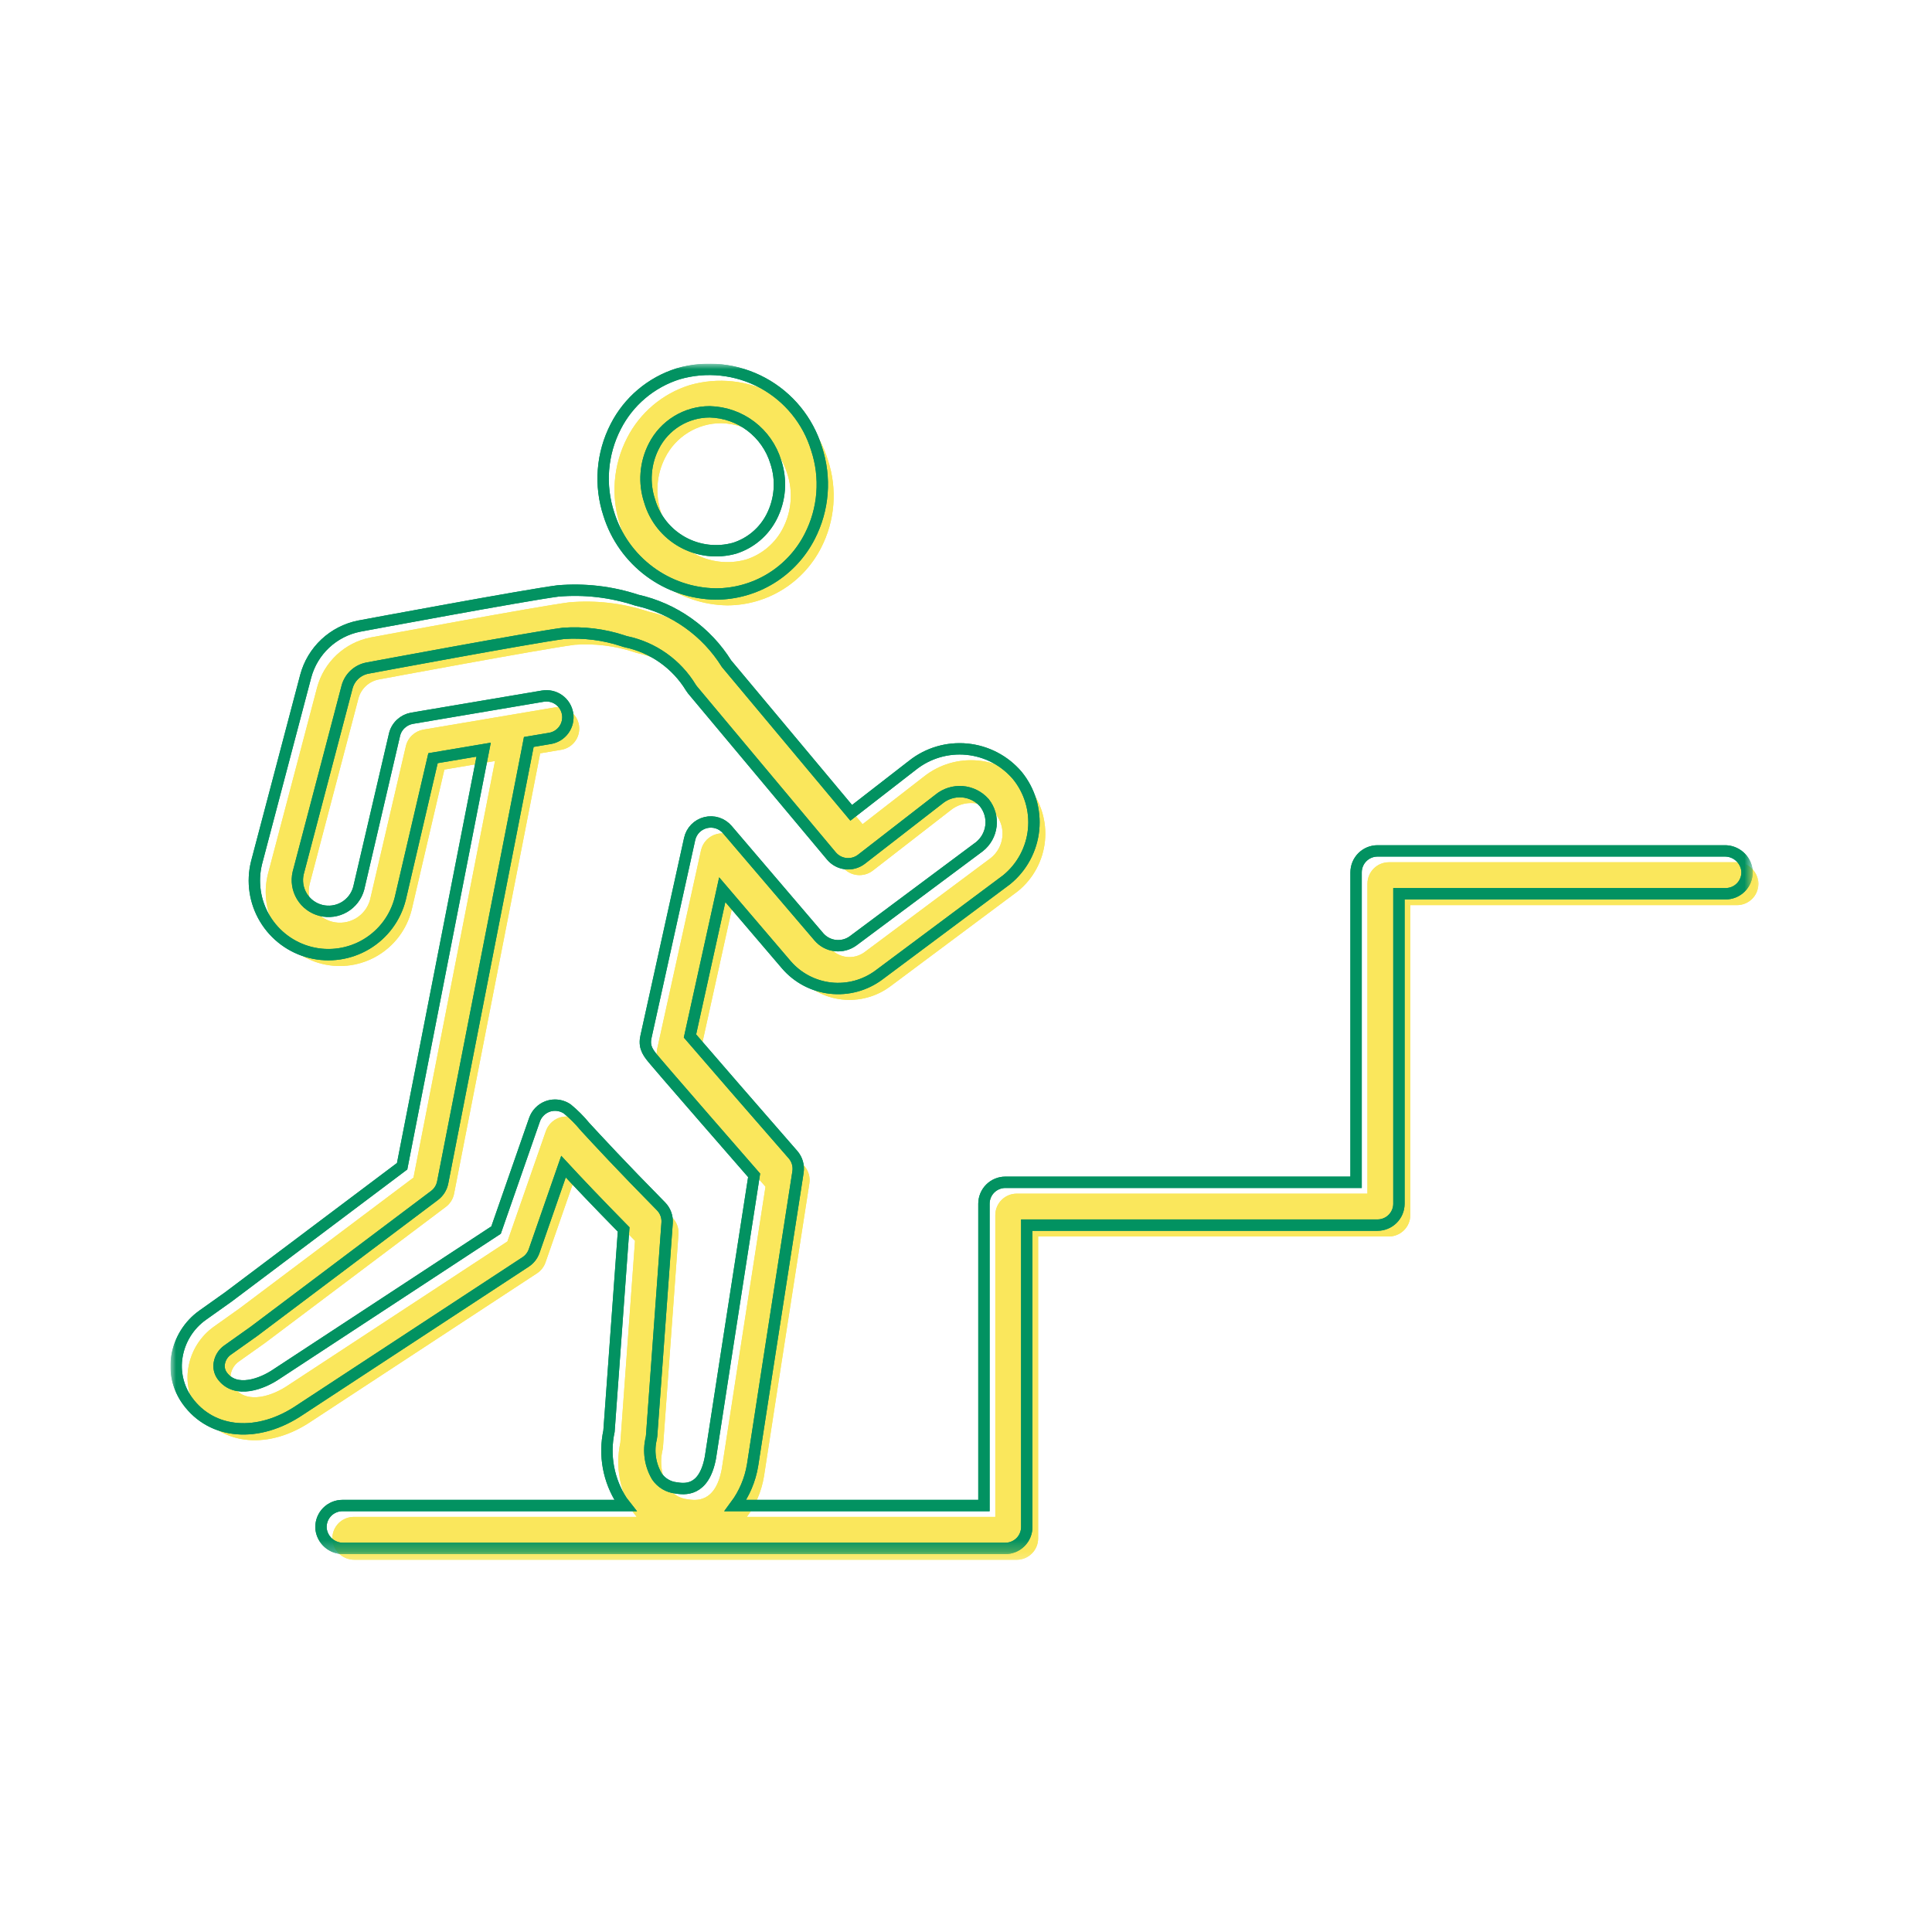
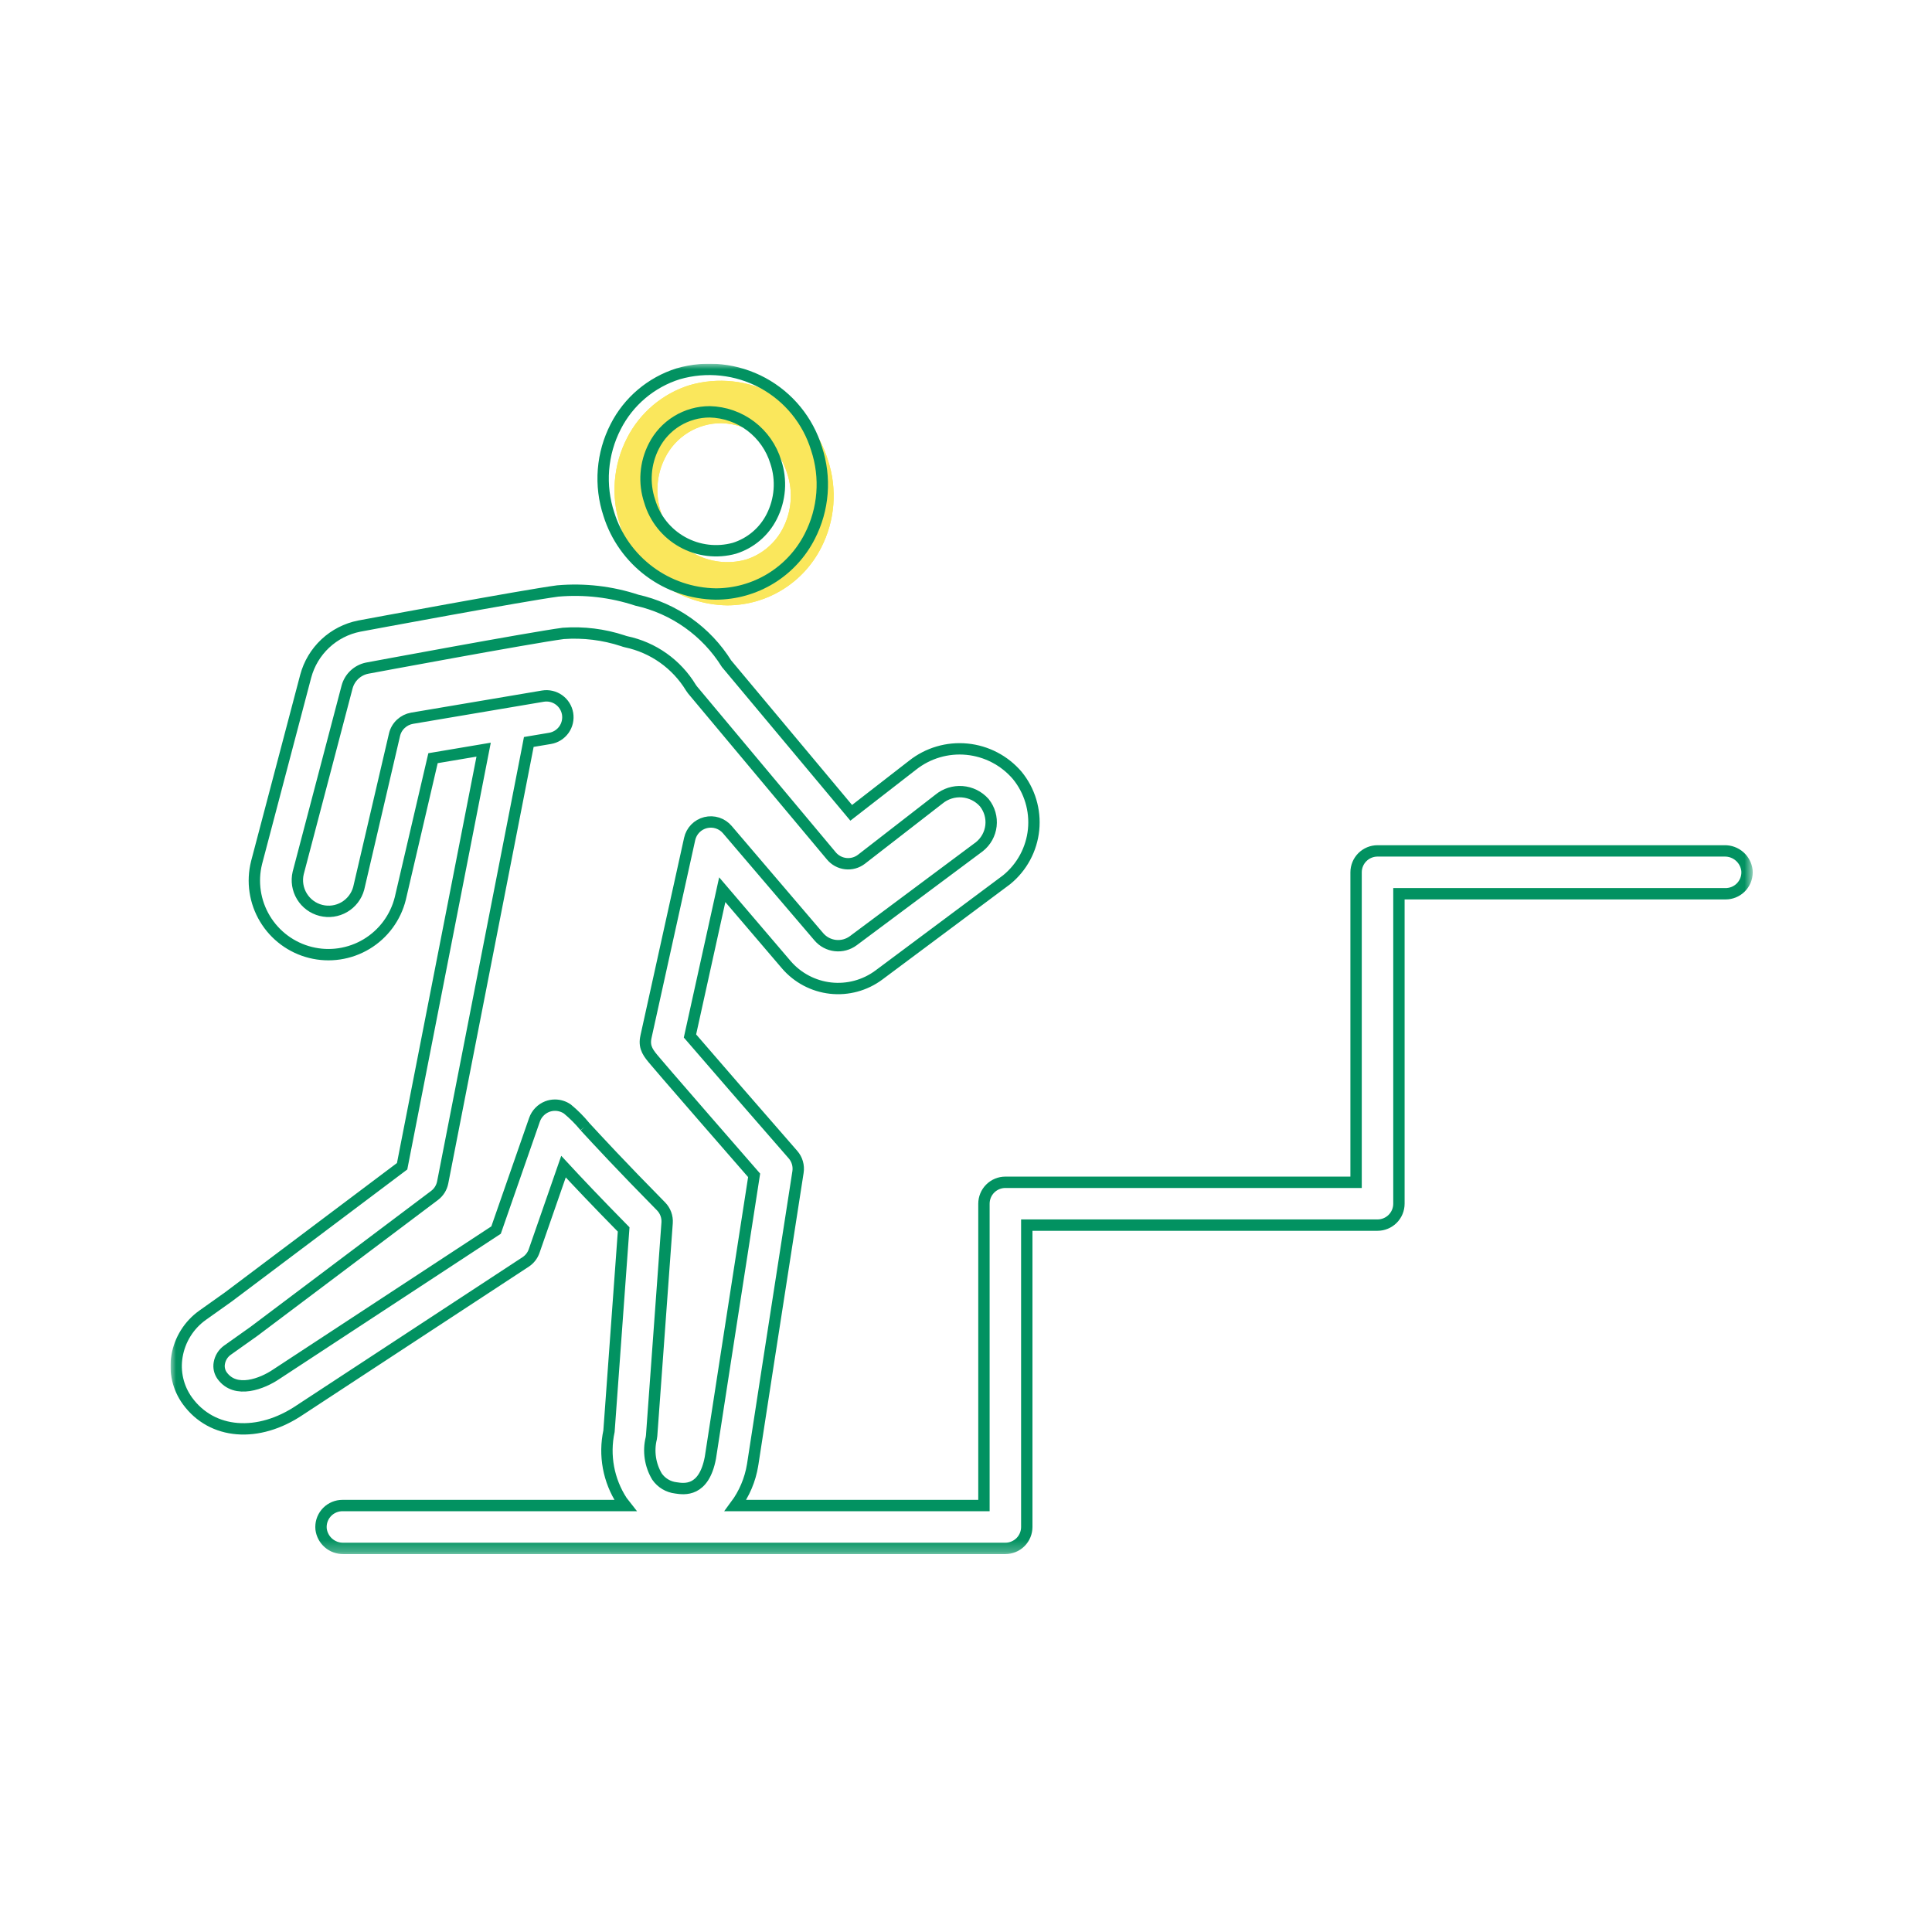
<svg xmlns="http://www.w3.org/2000/svg" width="170" height="170" viewBox="0 0 170 170" fill="none">
  <mask id="mask0_17_74" style="mask-type:alpha" maskUnits="userSpaceOnUse" x="0" y="0" width="170" height="170">
    <rect width="170" height="170" fill="#D9D9D9" />
  </mask>
  <g mask="url(#mask0_17_74)">
</g>
  <g clip-path="url(#clip0_17_74)">
    <mask id="mask1_17_74" style="mask-type:luminance" maskUnits="userSpaceOnUse" x="16" y="33" width="140" height="105">
      <path d="M155.226 33H16V137.746H155.226V33Z" fill="white" />
    </mask>
    <g mask="url(#mask1_17_74)">
-       <path d="M152.744 75.872H122.21C121.71 75.872 121.231 76.071 120.877 76.424C120.523 76.778 120.325 77.257 120.324 77.757V105.032H89.465C89.217 105.032 88.972 105.08 88.743 105.175C88.514 105.27 88.306 105.409 88.131 105.584C87.956 105.759 87.817 105.967 87.722 106.196C87.628 106.425 87.579 106.67 87.579 106.918V133.475H65.715C66.492 132.429 67.008 131.212 67.22 129.926C67.225 129.907 67.229 129.888 67.23 129.869C67.23 129.869 69.4 115.754 71.218 104.128C71.26 103.856 71.243 103.578 71.166 103.314C71.09 103.05 70.957 102.805 70.776 102.598C67.702 99.072 63.26 93.965 61.712 92.158L64.552 79.286L70.187 85.886C71.177 87.04 72.568 87.775 74.079 87.945C75.59 88.114 77.109 87.704 78.33 86.798L89.457 78.498L89.589 78.398C90.251 77.856 90.801 77.189 91.205 76.435C91.61 75.681 91.862 74.854 91.948 74.003C92.033 73.151 91.949 72.291 91.702 71.472C91.455 70.652 91.049 69.889 90.507 69.227C89.386 67.916 87.801 67.09 86.084 66.923C84.368 66.755 82.653 67.26 81.3 68.33L75.9 72.522L64.929 59.4C64.05 57.991 62.899 56.771 61.544 55.812C60.189 54.852 58.656 54.171 57.035 53.81C54.796 53.071 52.429 52.796 50.08 53C47.14 53.385 33.211 55.979 32.604 56.093C31.487 56.315 30.454 56.846 29.622 57.624C28.791 58.403 28.194 59.399 27.9 60.5L23.587 76.864L23.576 76.907C23.157 78.584 23.422 80.359 24.312 81.84C25.202 83.322 26.644 84.39 28.32 84.808C29.997 85.227 31.772 84.962 33.254 84.073C34.736 83.183 35.803 81.741 36.222 80.064L39.102 67.714L43.556 66.963C42.245 73.691 38.584 92.41 36.384 103.62L21.092 115.12L18.825 116.731C18.232 117.154 17.728 117.689 17.342 118.307C16.956 118.925 16.695 119.613 16.575 120.331C16.458 121.013 16.479 121.712 16.636 122.386C16.792 123.06 17.082 123.696 17.488 124.257C19.641 127.23 23.729 127.551 27.404 125.057L47.258 112.036C47.603 111.807 47.864 111.471 48 111.08L50.583 103.653C51.719 104.881 53.418 106.681 55.876 109.181L54.586 126.935C54.361 127.984 54.346 129.068 54.541 130.124C54.736 131.179 55.138 132.185 55.724 133.085C55.824 133.221 55.924 133.348 56.024 133.475H31.13C31.068 133.475 31.007 133.475 30.945 133.484C30.698 133.508 30.459 133.581 30.241 133.698C30.022 133.814 29.829 133.973 29.672 134.164C29.515 134.356 29.397 134.577 29.325 134.814C29.253 135.051 29.229 135.299 29.253 135.546C29.312 136.021 29.544 136.457 29.906 136.771C30.267 137.085 30.732 137.254 31.21 137.246H89.463C89.711 137.246 89.956 137.197 90.184 137.102C90.413 137.008 90.621 136.869 90.796 136.694C90.971 136.519 91.11 136.311 91.204 136.082C91.299 135.854 91.348 135.608 91.348 135.361V108.8H122.209C122.457 108.8 122.702 108.751 122.93 108.656C123.159 108.562 123.367 108.423 123.542 108.248C123.717 108.073 123.856 107.865 123.951 107.636C124.045 107.408 124.094 107.162 124.094 106.915V79.643H152.841C152.897 79.643 152.953 79.643 153.008 79.635C153.255 79.613 153.495 79.543 153.714 79.428C153.934 79.313 154.129 79.157 154.288 78.966C154.446 78.776 154.566 78.557 154.64 78.321C154.714 78.084 154.741 77.836 154.719 77.589C154.661 77.109 154.427 76.667 154.062 76.35C153.697 76.033 153.228 75.862 152.744 75.872ZM52.465 100.128C52.004 99.566 51.489 99.05 50.929 98.587C50.606 98.363 50.222 98.244 49.829 98.245C49.597 98.245 49.367 98.288 49.15 98.371C48.892 98.472 48.658 98.628 48.465 98.828C48.272 99.027 48.124 99.266 48.032 99.528L44.65 109.236L25.314 121.918C24.103 122.743 21.737 123.69 20.544 122.043C20.432 121.885 20.352 121.707 20.31 121.518C20.267 121.329 20.263 121.133 20.298 120.943C20.376 120.485 20.632 120.076 21.01 119.806L23.3 118.181L23.342 118.151L39.235 106.191C39.607 105.911 39.862 105.504 39.952 105.047L43.852 85.104C44.828 80.117 45.804 75.13 46.535 71.389L47.418 66.866C47.458 66.656 47.496 66.466 47.53 66.286L49.397 65.972C49.641 65.931 49.875 65.842 50.085 65.71C50.294 65.579 50.476 65.407 50.62 65.206C50.763 65.004 50.866 64.776 50.921 64.535C50.976 64.293 50.984 64.044 50.943 63.799C50.901 63.555 50.812 63.322 50.681 63.112C50.55 62.902 50.378 62.72 50.176 62.577C49.975 62.433 49.747 62.331 49.505 62.276C49.264 62.22 49.014 62.213 48.77 62.254L37.254 64.2C36.889 64.264 36.55 64.432 36.278 64.685C35.997 64.942 35.8 65.278 35.714 65.649L32.563 79.166C32.374 79.861 31.919 80.454 31.297 80.818C30.674 81.181 29.934 81.285 29.236 81.107C28.537 80.93 27.937 80.485 27.563 79.869C27.19 79.252 27.073 78.514 27.239 77.813L31.539 61.456C31.649 61.042 31.872 60.667 32.184 60.373C32.495 60.079 32.882 59.878 33.302 59.792C33.446 59.765 47.722 57.106 50.562 56.734C52.336 56.605 54.118 56.826 55.808 57.382C55.903 57.419 56.001 57.449 56.101 57.471C57.274 57.719 58.384 58.204 59.362 58.897C60.34 59.59 61.166 60.476 61.789 61.5C61.83 61.567 61.875 61.631 61.924 61.692L61.951 61.725L74.151 76.31C74.468 76.692 74.92 76.936 75.413 76.992C75.906 77.048 76.402 76.911 76.796 76.61L83.62 71.316C84.193 70.843 84.928 70.61 85.669 70.666C86.41 70.722 87.101 71.062 87.597 71.616L87.621 71.645C88.073 72.215 88.281 72.941 88.198 73.664C88.115 74.386 87.749 75.047 87.18 75.5L76.08 83.776C75.627 84.112 75.063 84.264 74.502 84.201C73.942 84.139 73.426 83.866 73.058 83.438L65 74C64.77 73.729 64.469 73.528 64.131 73.418C63.793 73.309 63.431 73.297 63.086 73.383C62.741 73.468 62.427 73.649 62.179 73.903C61.931 74.158 61.759 74.477 61.683 74.824L57.834 92.256C57.827 92.28 57.822 92.305 57.82 92.33C57.66 93.218 58.077 93.707 58.653 94.383C58.915 94.696 59.296 95.139 59.753 95.668C60.661 96.72 61.874 98.113 63.086 99.513C64.786 101.474 66.495 103.431 67.357 104.42C65.62 115.556 63.617 128.562 63.508 129.271C62.935 132.295 61.208 132.034 60.471 131.921C60.139 131.882 59.818 131.773 59.532 131.601C59.245 131.428 58.998 131.196 58.808 130.921C58.205 129.907 58.025 128.696 58.308 127.551C58.323 127.475 58.333 127.398 58.339 127.321L59.7 108.606C59.72 108.338 59.682 108.069 59.589 107.817C59.496 107.565 59.351 107.336 59.162 107.145C55.63 103.563 53.569 101.328 52.462 100.128" fill="#FAE75C" />
-       <path d="M152.744 75.872H122.21C121.71 75.872 121.231 76.071 120.877 76.424C120.523 76.778 120.325 77.257 120.324 77.757V105.032H89.465C89.217 105.032 88.972 105.08 88.743 105.175C88.514 105.27 88.306 105.409 88.131 105.584C87.956 105.759 87.817 105.967 87.722 106.196C87.628 106.425 87.579 106.67 87.579 106.918V133.475H65.715C66.492 132.429 67.008 131.212 67.22 129.926C67.225 129.907 67.229 129.888 67.23 129.869C67.23 129.869 69.4 115.754 71.218 104.128C71.26 103.856 71.243 103.578 71.166 103.314C71.09 103.05 70.957 102.805 70.776 102.598C67.702 99.072 63.26 93.965 61.712 92.158L64.552 79.286L70.187 85.886C71.177 87.04 72.568 87.775 74.079 87.945C75.59 88.114 77.109 87.704 78.33 86.798L89.457 78.498L89.589 78.398C90.251 77.856 90.801 77.189 91.205 76.435C91.61 75.681 91.862 74.854 91.948 74.003C92.033 73.151 91.949 72.291 91.702 71.472C91.455 70.652 91.049 69.889 90.507 69.227C89.386 67.916 87.801 67.09 86.084 66.923C84.368 66.755 82.653 67.26 81.3 68.33L75.9 72.522L64.929 59.4C64.05 57.991 62.899 56.771 61.544 55.812C60.189 54.852 58.656 54.171 57.035 53.81C54.796 53.071 52.429 52.796 50.08 53C47.14 53.385 33.211 55.979 32.604 56.093C31.487 56.315 30.454 56.846 29.622 57.624C28.791 58.403 28.194 59.399 27.9 60.5L23.587 76.864L23.576 76.907C23.157 78.584 23.422 80.359 24.312 81.84C25.202 83.322 26.644 84.39 28.32 84.808C29.997 85.227 31.772 84.962 33.254 84.073C34.736 83.183 35.803 81.741 36.222 80.064L39.102 67.714L43.556 66.963C42.245 73.691 38.584 92.41 36.384 103.62L21.092 115.12L18.825 116.731C18.232 117.154 17.728 117.689 17.342 118.307C16.956 118.925 16.695 119.613 16.575 120.331C16.458 121.013 16.479 121.712 16.636 122.386C16.792 123.06 17.082 123.696 17.488 124.257C19.641 127.23 23.729 127.551 27.404 125.057L47.258 112.036C47.603 111.807 47.864 111.471 48 111.08L50.583 103.653C51.719 104.881 53.418 106.681 55.876 109.181L54.586 126.935C54.361 127.984 54.346 129.068 54.541 130.124C54.736 131.179 55.138 132.185 55.724 133.085C55.824 133.221 55.924 133.348 56.024 133.475H31.13C31.068 133.475 31.007 133.475 30.945 133.484C30.698 133.508 30.459 133.581 30.241 133.698C30.022 133.814 29.829 133.973 29.672 134.164C29.515 134.356 29.397 134.577 29.325 134.814C29.253 135.051 29.229 135.299 29.253 135.546C29.312 136.021 29.544 136.457 29.906 136.771C30.267 137.085 30.732 137.254 31.21 137.246H89.463C89.711 137.246 89.956 137.197 90.184 137.102C90.413 137.008 90.621 136.869 90.796 136.694C90.971 136.519 91.11 136.311 91.204 136.082C91.299 135.854 91.348 135.608 91.348 135.361V108.8H122.209C122.457 108.8 122.702 108.751 122.93 108.656C123.159 108.562 123.367 108.423 123.542 108.248C123.717 108.073 123.856 107.865 123.951 107.636C124.045 107.408 124.094 107.162 124.094 106.915V79.643H152.841C152.897 79.643 152.953 79.643 153.008 79.635C153.255 79.613 153.495 79.543 153.714 79.428C153.934 79.313 154.129 79.157 154.288 78.966C154.446 78.776 154.566 78.557 154.64 78.321C154.714 78.084 154.741 77.836 154.719 77.589C154.661 77.109 154.427 76.667 154.062 76.35C153.697 76.033 153.228 75.862 152.744 75.872ZM52.465 100.128C52.004 99.566 51.489 99.05 50.929 98.587C50.606 98.363 50.222 98.244 49.829 98.245C49.597 98.245 49.367 98.288 49.15 98.371C48.892 98.472 48.658 98.628 48.465 98.828C48.272 99.027 48.124 99.266 48.032 99.528L44.65 109.236L25.314 121.918C24.103 122.743 21.737 123.69 20.544 122.043C20.432 121.885 20.352 121.707 20.31 121.518C20.267 121.329 20.263 121.133 20.298 120.943C20.376 120.485 20.632 120.076 21.01 119.806L23.3 118.181L23.342 118.151L39.235 106.191C39.607 105.911 39.862 105.504 39.952 105.047L43.852 85.104C44.828 80.117 45.804 75.13 46.535 71.389L47.418 66.866C47.458 66.656 47.496 66.466 47.53 66.286L49.397 65.972C49.641 65.931 49.875 65.842 50.085 65.71C50.294 65.579 50.476 65.407 50.62 65.206C50.763 65.004 50.866 64.776 50.921 64.535C50.976 64.293 50.984 64.044 50.943 63.799C50.901 63.555 50.812 63.322 50.681 63.112C50.55 62.902 50.378 62.72 50.176 62.577C49.975 62.433 49.747 62.331 49.505 62.276C49.264 62.22 49.014 62.213 48.77 62.254L37.254 64.2C36.889 64.264 36.55 64.432 36.278 64.685C35.997 64.942 35.8 65.278 35.714 65.649L32.563 79.166C32.374 79.861 31.919 80.454 31.297 80.818C30.674 81.181 29.934 81.285 29.236 81.107C28.537 80.93 27.937 80.485 27.563 79.869C27.19 79.252 27.073 78.514 27.239 77.813L31.539 61.456C31.649 61.042 31.872 60.667 32.184 60.373C32.495 60.079 32.882 59.878 33.302 59.792C33.446 59.765 47.722 57.106 50.562 56.734C52.336 56.605 54.118 56.826 55.808 57.382C55.903 57.419 56.001 57.449 56.101 57.471C57.274 57.719 58.384 58.204 59.362 58.897C60.34 59.59 61.166 60.476 61.789 61.5C61.83 61.567 61.875 61.631 61.924 61.692L61.951 61.725L74.151 76.31C74.468 76.692 74.92 76.936 75.413 76.992C75.906 77.048 76.402 76.911 76.796 76.61L83.62 71.316C84.193 70.843 84.928 70.61 85.669 70.666C86.41 70.722 87.101 71.062 87.597 71.616L87.621 71.645C88.073 72.215 88.281 72.941 88.198 73.664C88.115 74.386 87.749 75.047 87.18 75.5L76.08 83.776C75.627 84.112 75.063 84.264 74.502 84.201C73.942 84.139 73.426 83.866 73.058 83.438L65 74C64.77 73.729 64.469 73.528 64.131 73.418C63.793 73.309 63.431 73.297 63.086 73.383C62.741 73.468 62.427 73.649 62.179 73.903C61.931 74.158 61.759 74.477 61.683 74.824L57.834 92.256C57.827 92.28 57.822 92.305 57.82 92.33C57.66 93.218 58.077 93.707 58.653 94.383C58.915 94.696 59.296 95.139 59.753 95.668C60.661 96.72 61.874 98.113 63.086 99.513C64.786 101.474 66.495 103.431 67.357 104.42C65.62 115.556 63.617 128.562 63.508 129.271C62.935 132.295 61.208 132.034 60.471 131.921C60.139 131.882 59.818 131.773 59.532 131.601C59.245 131.428 58.998 131.196 58.808 130.921C58.205 129.907 58.025 128.696 58.308 127.551C58.323 127.475 58.333 127.398 58.339 127.321L59.7 108.606C59.72 108.338 59.682 108.069 59.589 107.817C59.496 107.565 59.351 107.336 59.162 107.145C55.633 103.563 53.572 101.328 52.465 100.128Z" fill="#FAE75C" />
      <path d="M63.983 53.267C65.694 53.266 67.372 52.793 68.831 51.899C70.29 51.004 71.473 49.724 72.25 48.2C72.858 47.019 73.224 45.728 73.327 44.403C73.43 43.079 73.268 41.747 72.85 40.486C72.093 38.007 70.391 35.926 68.112 34.692C65.832 33.459 63.159 33.171 60.67 33.893C59.492 34.263 58.399 34.865 57.456 35.662C56.512 36.46 55.738 37.437 55.177 38.538C54.569 39.719 54.203 41.01 54.1 42.334C53.997 43.659 54.159 44.991 54.577 46.252C55.207 48.262 56.456 50.022 58.145 51.282C59.833 52.541 61.877 53.236 63.983 53.267ZM58.528 40.267C58.988 39.355 59.692 38.589 60.562 38.054C61.432 37.519 62.434 37.236 63.455 37.237C64.763 37.268 66.028 37.711 67.071 38.502C68.113 39.293 68.88 40.392 69.262 41.644C69.525 42.431 69.629 43.264 69.567 44.092C69.504 44.92 69.278 45.727 68.9 46.467C68.566 47.123 68.105 47.707 67.543 48.183C66.981 48.66 66.329 49.019 65.627 49.241C64.087 49.667 62.442 49.471 61.046 48.694C59.65 47.918 58.615 46.624 58.165 45.091C57.902 44.303 57.798 43.471 57.861 42.642C57.923 41.814 58.15 41.007 58.528 40.267Z" fill="#FAE75C" />
      <path d="M63.983 53.267C65.694 53.266 67.372 52.793 68.831 51.899C70.29 51.004 71.473 49.724 72.25 48.2C72.858 47.019 73.224 45.728 73.327 44.403C73.43 43.079 73.268 41.747 72.85 40.486C72.093 38.007 70.391 35.926 68.112 34.692C65.832 33.459 63.159 33.171 60.67 33.893C59.492 34.263 58.399 34.865 57.456 35.662C56.512 36.46 55.738 37.437 55.177 38.538C54.569 39.719 54.203 41.01 54.1 42.334C53.997 43.659 54.159 44.991 54.577 46.252C55.207 48.262 56.456 50.022 58.145 51.282C59.833 52.541 61.877 53.236 63.983 53.267ZM58.528 40.267C58.988 39.355 59.692 38.589 60.562 38.054C61.432 37.519 62.434 37.236 63.455 37.237C64.763 37.268 66.028 37.711 67.071 38.502C68.113 39.293 68.88 40.392 69.262 41.644C69.525 42.431 69.629 43.264 69.567 44.092C69.504 44.92 69.278 45.727 68.9 46.467C68.566 47.123 68.105 47.707 67.543 48.183C66.981 48.66 66.329 49.019 65.627 49.241C64.087 49.667 62.442 49.471 61.046 48.694C59.65 47.918 58.615 46.624 58.165 45.091C57.902 44.303 57.798 43.471 57.861 42.642C57.923 41.814 58.15 41.007 58.528 40.267Z" fill="#FAE75C" />
    </g>
    <mask id="mask2_17_74" style="mask-type:luminance" maskUnits="userSpaceOnUse" x="15" y="32" width="140" height="105">
      <path d="M154.226 32H15V136.746H154.226V32Z" fill="white" />
    </mask>
    <g mask="url(#mask2_17_74)">
      <path d="M51.465 99.128C51.004 98.566 50.489 98.05 49.929 97.587C49.606 97.363 49.222 97.244 48.829 97.245C48.597 97.245 48.367 97.288 48.15 97.371C47.892 97.472 47.658 97.628 47.465 97.828C47.272 98.027 47.124 98.266 47.032 98.528L43.65 108.236L24.314 120.918C23.103 121.743 20.737 122.69 19.544 121.043C19.432 120.885 19.352 120.707 19.31 120.518C19.267 120.329 19.263 120.133 19.298 119.943C19.376 119.485 19.632 119.076 20.01 118.806L22.3 117.181L22.342 117.151L38.235 105.191C38.607 104.911 38.862 104.504 38.952 104.047L42.852 84.104C43.828 79.117 44.804 74.13 45.535 70.389L46.418 65.866C46.458 65.656 46.496 65.466 46.53 65.286L48.397 64.972C48.641 64.931 48.875 64.842 49.085 64.71C49.294 64.579 49.476 64.407 49.62 64.206C49.763 64.004 49.866 63.776 49.921 63.535C49.976 63.293 49.984 63.044 49.943 62.799C49.901 62.555 49.812 62.322 49.681 62.112C49.55 61.902 49.378 61.72 49.176 61.577C48.975 61.433 48.747 61.331 48.505 61.276C48.264 61.22 48.014 61.213 47.77 61.254L36.254 63.2C35.889 63.264 35.55 63.432 35.278 63.685C34.997 63.942 34.8 64.278 34.714 64.649L31.563 78.166C31.374 78.861 30.919 79.454 30.297 79.818C29.674 80.181 28.934 80.285 28.236 80.107C27.537 79.93 26.937 79.485 26.563 78.869C26.19 78.252 26.073 77.514 26.239 76.813L30.539 60.456C30.649 60.042 30.872 59.667 31.183 59.373C31.495 59.079 31.882 58.878 32.302 58.792C32.446 58.765 46.722 56.106 49.562 55.734C51.336 55.605 53.118 55.826 54.808 56.382C54.903 56.419 55.001 56.449 55.101 56.471C56.274 56.719 57.384 57.204 58.362 57.897C59.34 58.59 60.166 59.476 60.789 60.5C60.83 60.567 60.875 60.631 60.924 60.692L60.951 60.725L73.151 75.31C73.468 75.692 73.92 75.936 74.413 75.992C74.906 76.048 75.402 75.911 75.796 75.61L82.62 70.316C83.193 69.843 83.928 69.61 84.669 69.666C85.41 69.722 86.101 70.062 86.597 70.616L86.621 70.645C87.073 71.215 87.281 71.941 87.198 72.664C87.115 73.386 86.749 74.047 86.18 74.5L75.08 82.776C74.627 83.112 74.063 83.264 73.502 83.201C72.942 83.139 72.426 82.866 72.058 82.438L64 73C63.77 72.729 63.469 72.528 63.131 72.418C62.793 72.309 62.431 72.297 62.086 72.383C61.741 72.468 61.427 72.649 61.179 72.903C60.931 73.158 60.759 73.477 60.683 73.824L56.834 91.256C56.827 91.28 56.822 91.305 56.82 91.33C56.66 92.218 57.077 92.707 57.653 93.383C57.915 93.696 58.296 94.139 58.753 94.668C59.661 95.72 60.874 97.113 62.086 98.513C63.786 100.474 65.495 102.431 66.357 103.42C64.62 114.556 62.617 127.562 62.508 128.271C61.935 131.295 60.208 131.034 59.471 130.921C59.139 130.882 58.818 130.773 58.532 130.601C58.245 130.428 57.998 130.196 57.808 129.921C57.205 128.907 57.025 127.696 57.308 126.551C57.323 126.475 57.333 126.398 57.339 126.321L58.7 107.606C58.72 107.338 58.682 107.069 58.589 106.817C58.496 106.565 58.351 106.336 58.162 106.145C54.63 102.563 52.569 100.328 51.462 99.128M151.744 74.872H121.21C120.71 74.872 120.231 75.071 119.877 75.424C119.523 75.778 119.325 76.257 119.324 76.757V104.032H88.465C88.217 104.032 87.972 104.08 87.743 104.175C87.514 104.27 87.306 104.409 87.131 104.584C86.956 104.759 86.817 104.967 86.722 105.196C86.628 105.425 86.579 105.67 86.579 105.918V132.475H64.715C65.492 131.429 66.008 130.212 66.22 128.926C66.225 128.907 66.229 128.888 66.23 128.869C66.23 128.869 68.4 114.754 70.218 103.128C70.26 102.856 70.243 102.578 70.166 102.314C70.09 102.05 69.957 101.805 69.776 101.598C66.702 98.072 62.26 92.965 60.712 91.158L63.552 78.286L69.187 84.886C70.177 86.04 71.568 86.775 73.079 86.945C74.59 87.114 76.109 86.704 77.33 85.798L88.457 77.498L88.589 77.398C89.251 76.856 89.801 76.189 90.205 75.435C90.61 74.681 90.862 73.854 90.948 73.003C91.033 72.151 90.949 71.291 90.702 70.472C90.455 69.652 90.049 68.889 89.507 68.227C88.386 66.916 86.801 66.09 85.084 65.923C83.368 65.755 81.653 66.26 80.3 67.33L74.9 71.522L63.929 58.4C63.05 56.991 61.899 55.771 60.544 54.812C59.189 53.852 57.656 53.171 56.035 52.81C53.796 52.071 51.429 51.796 49.08 52C46.14 52.385 32.211 54.979 31.604 55.093C30.487 55.315 29.454 55.846 28.622 56.624C27.791 57.403 27.194 58.399 26.9 59.5L22.587 75.864L22.576 75.907C22.157 77.584 22.422 79.359 23.312 80.84C24.202 82.322 25.644 83.39 27.32 83.808C28.997 84.227 30.772 83.962 32.254 83.073C33.736 82.183 34.803 80.741 35.222 79.064L38.102 66.714L42.556 65.963C41.245 72.691 37.584 91.41 35.384 102.62L20.092 114.12L17.825 115.731C17.232 116.154 16.728 116.689 16.342 117.307C15.956 117.925 15.695 118.613 15.575 119.331C15.458 120.013 15.479 120.712 15.636 121.386C15.792 122.06 16.082 122.696 16.488 123.257C18.641 126.23 22.729 126.551 26.404 124.057L46.258 111.036C46.603 110.807 46.864 110.471 47 110.08L49.583 102.653C50.719 103.881 52.418 105.681 54.876 108.181L53.586 125.935C53.361 126.984 53.346 128.068 53.541 129.124C53.736 130.179 54.138 131.185 54.724 132.085C54.824 132.221 54.924 132.348 55.024 132.475H30.13C30.068 132.475 30.007 132.475 29.945 132.484C29.698 132.508 29.459 132.581 29.241 132.698C29.022 132.814 28.829 132.973 28.672 133.164C28.515 133.356 28.397 133.577 28.325 133.814C28.253 134.051 28.229 134.299 28.253 134.546C28.312 135.021 28.544 135.457 28.906 135.771C29.267 136.085 29.732 136.254 30.21 136.246H88.463C88.711 136.246 88.956 136.197 89.184 136.102C89.413 136.008 89.621 135.869 89.796 135.694C89.971 135.519 90.11 135.311 90.204 135.082C90.299 134.854 90.348 134.608 90.348 134.361V107.8H121.209C121.457 107.8 121.702 107.751 121.93 107.656C122.159 107.562 122.367 107.423 122.542 107.248C122.717 107.073 122.856 106.865 122.951 106.636C123.045 106.408 123.094 106.162 123.094 105.915V78.643H151.841C151.897 78.643 151.953 78.643 152.008 78.635C152.255 78.613 152.495 78.543 152.714 78.428C152.934 78.313 153.129 78.157 153.288 77.966C153.446 77.776 153.566 77.557 153.64 77.321C153.714 77.084 153.741 76.836 153.719 76.589C153.661 76.109 153.427 75.667 153.062 75.35C152.697 75.033 152.228 74.862 151.744 74.872Z" stroke="#029261" />
-       <path d="M151.744 74.872H121.21C120.71 74.872 120.231 75.071 119.877 75.424C119.523 75.778 119.325 76.257 119.324 76.757V104.032H88.465C88.217 104.032 87.972 104.08 87.743 104.175C87.514 104.27 87.306 104.409 87.131 104.584C86.956 104.759 86.817 104.967 86.722 105.196C86.628 105.425 86.579 105.67 86.579 105.918V132.475H64.715C65.492 131.429 66.008 130.212 66.22 128.926C66.225 128.907 66.229 128.888 66.23 128.869C66.23 128.869 68.4 114.754 70.218 103.128C70.26 102.856 70.243 102.578 70.166 102.314C70.09 102.05 69.957 101.805 69.776 101.598C66.702 98.072 62.26 92.965 60.712 91.158L63.552 78.286L69.187 84.886C70.177 86.04 71.568 86.775 73.079 86.945C74.59 87.114 76.109 86.704 77.33 85.798L88.457 77.498L88.589 77.398C89.251 76.856 89.801 76.189 90.205 75.435C90.61 74.681 90.862 73.854 90.948 73.003C91.033 72.151 90.949 71.291 90.702 70.472C90.455 69.652 90.049 68.889 89.507 68.227C88.386 66.916 86.801 66.09 85.084 65.923C83.368 65.755 81.653 66.26 80.3 67.33L74.9 71.522L63.929 58.4C63.05 56.991 61.899 55.771 60.544 54.812C59.189 53.852 57.656 53.171 56.035 52.81C53.796 52.071 51.429 51.796 49.08 52C46.14 52.385 32.211 54.979 31.604 55.093C30.487 55.315 29.454 55.846 28.622 56.624C27.791 57.403 27.194 58.399 26.9 59.5L22.587 75.864L22.576 75.907C22.157 77.584 22.422 79.359 23.312 80.84C24.202 82.322 25.644 83.39 27.32 83.808C28.997 84.227 30.772 83.962 32.254 83.073C33.736 82.183 34.803 80.741 35.222 79.064L38.102 66.714L42.556 65.963C41.245 72.691 37.584 91.41 35.384 102.62L20.092 114.12L17.825 115.731C17.232 116.154 16.728 116.689 16.342 117.307C15.956 117.925 15.695 118.613 15.575 119.331C15.458 120.013 15.479 120.712 15.636 121.386C15.792 122.06 16.082 122.696 16.488 123.257C18.641 126.23 22.729 126.551 26.404 124.057L46.258 111.036C46.603 110.807 46.864 110.471 47 110.08L49.583 102.653C50.719 103.881 52.418 105.681 54.876 108.181L53.586 125.935C53.361 126.984 53.346 128.068 53.541 129.124C53.736 130.179 54.138 131.185 54.724 132.085C54.824 132.221 54.924 132.348 55.024 132.475H30.13C30.068 132.475 30.007 132.475 29.945 132.484C29.698 132.508 29.459 132.581 29.241 132.698C29.022 132.814 28.829 132.973 28.672 133.164C28.515 133.356 28.397 133.577 28.325 133.814C28.253 134.051 28.229 134.299 28.253 134.546C28.312 135.021 28.544 135.457 28.906 135.771C29.267 136.085 29.732 136.254 30.21 136.246H88.463C88.711 136.246 88.956 136.197 89.184 136.102C89.413 136.008 89.621 135.869 89.796 135.694C89.971 135.519 90.11 135.311 90.204 135.082C90.299 134.854 90.348 134.608 90.348 134.361V107.8H121.209C121.457 107.8 121.702 107.751 121.93 107.656C122.159 107.562 122.367 107.423 122.542 107.248C122.717 107.073 122.856 106.865 122.951 106.636C123.045 106.408 123.094 106.162 123.094 105.915V78.643H151.841C151.897 78.643 151.953 78.643 152.008 78.635C152.255 78.613 152.495 78.543 152.714 78.428C152.934 78.313 153.129 78.157 153.288 77.966C153.446 77.776 153.566 77.557 153.64 77.321C153.714 77.084 153.741 76.836 153.719 76.589C153.661 76.109 153.427 75.667 153.062 75.35C152.697 75.033 152.228 74.862 151.744 74.872ZM51.465 99.128C51.004 98.566 50.489 98.05 49.929 97.587C49.606 97.363 49.222 97.244 48.829 97.245C48.597 97.245 48.367 97.288 48.15 97.371C47.892 97.472 47.658 97.628 47.465 97.828C47.272 98.027 47.124 98.266 47.032 98.528L43.65 108.236L24.314 120.918C23.103 121.743 20.737 122.69 19.544 121.043C19.432 120.885 19.352 120.707 19.31 120.518C19.267 120.329 19.263 120.133 19.298 119.943C19.376 119.485 19.632 119.076 20.01 118.806L22.3 117.181L22.342 117.151L38.235 105.191C38.607 104.911 38.862 104.504 38.952 104.047L42.852 84.104C43.828 79.117 44.804 74.13 45.535 70.389L46.418 65.866C46.458 65.656 46.496 65.466 46.53 65.286L48.397 64.972C48.641 64.931 48.875 64.842 49.085 64.71C49.294 64.579 49.476 64.407 49.62 64.206C49.763 64.004 49.866 63.776 49.921 63.535C49.976 63.293 49.984 63.044 49.943 62.799C49.901 62.555 49.812 62.322 49.681 62.112C49.55 61.902 49.378 61.72 49.176 61.577C48.975 61.433 48.747 61.331 48.505 61.276C48.264 61.22 48.014 61.213 47.77 61.254L36.254 63.2C35.889 63.264 35.55 63.432 35.278 63.685C34.997 63.942 34.8 64.278 34.714 64.649L31.563 78.166C31.374 78.861 30.919 79.454 30.297 79.818C29.674 80.181 28.934 80.285 28.236 80.107C27.537 79.93 26.937 79.485 26.563 78.869C26.19 78.252 26.073 77.514 26.239 76.813L30.539 60.456C30.649 60.042 30.872 59.667 31.183 59.373C31.495 59.079 31.882 58.878 32.302 58.792C32.446 58.765 46.722 56.106 49.562 55.734C51.336 55.605 53.118 55.826 54.808 56.382C54.903 56.419 55.001 56.449 55.101 56.471C56.274 56.719 57.384 57.204 58.362 57.897C59.34 58.59 60.166 59.476 60.789 60.5C60.83 60.567 60.875 60.631 60.924 60.692L60.951 60.725L73.151 75.31C73.468 75.692 73.92 75.936 74.413 75.992C74.906 76.048 75.402 75.911 75.796 75.61L82.62 70.316C83.193 69.843 83.928 69.61 84.669 69.666C85.41 69.722 86.101 70.062 86.597 70.616L86.621 70.645C87.073 71.215 87.281 71.941 87.198 72.664C87.115 73.386 86.749 74.047 86.18 74.5L75.08 82.776C74.627 83.112 74.063 83.264 73.502 83.201C72.942 83.139 72.426 82.866 72.058 82.438L64 73C63.77 72.729 63.469 72.528 63.131 72.418C62.793 72.309 62.431 72.297 62.086 72.383C61.741 72.468 61.427 72.649 61.179 72.903C60.931 73.158 60.759 73.477 60.683 73.824L56.834 91.256C56.827 91.28 56.822 91.305 56.82 91.33C56.66 92.218 57.077 92.707 57.653 93.383C57.915 93.696 58.296 94.139 58.753 94.668C59.661 95.72 60.874 97.113 62.086 98.513C63.786 100.474 65.495 102.431 66.357 103.42C64.62 114.556 62.617 127.562 62.508 128.271C61.935 131.295 60.208 131.034 59.471 130.921C59.139 130.882 58.818 130.773 58.532 130.601C58.245 130.428 57.998 130.196 57.808 129.921C57.205 128.907 57.025 127.696 57.308 126.551C57.323 126.475 57.333 126.398 57.339 126.321L58.7 107.606C58.72 107.338 58.682 107.069 58.589 106.817C58.496 106.565 58.351 106.336 58.162 106.145C54.633 102.563 52.572 100.328 51.465 99.128Z" stroke="#029261" stroke-linecap="round" />
      <path d="M62.983 52.267C64.694 52.266 66.372 51.793 67.831 50.899C69.29 50.004 70.473 48.724 71.25 47.2C71.858 46.019 72.224 44.728 72.327 43.403C72.43 42.079 72.268 40.747 71.85 39.486C71.093 37.007 69.391 34.926 67.112 33.692C64.832 32.459 62.159 32.171 59.67 32.893C58.492 33.263 57.399 33.865 56.456 34.662C55.512 35.46 54.738 36.437 54.177 37.538C53.569 38.719 53.203 40.01 53.1 41.334C52.997 42.659 53.159 43.991 53.577 45.252C54.207 47.262 55.456 49.022 57.145 50.282C58.833 51.541 60.877 52.236 62.983 52.267ZM57.528 39.267C57.988 38.355 58.692 37.589 59.562 37.054C60.432 36.519 61.434 36.236 62.455 36.237C63.763 36.268 65.028 36.711 66.071 37.502C67.113 38.293 67.88 39.392 68.262 40.644C68.525 41.431 68.629 42.264 68.567 43.092C68.504 43.92 68.278 44.727 67.9 45.467C67.566 46.123 67.105 46.707 66.543 47.183C65.981 47.66 65.329 48.019 64.627 48.241C63.087 48.667 61.442 48.471 60.046 47.694C58.65 46.918 57.615 45.624 57.165 44.091C56.902 43.303 56.798 42.471 56.861 41.642C56.923 40.814 57.15 40.007 57.528 39.267Z" stroke="#029261" />
-       <path d="M62.983 52.267C64.694 52.266 66.372 51.793 67.831 50.899C69.29 50.004 70.473 48.724 71.25 47.2C71.858 46.019 72.224 44.728 72.327 43.403C72.43 42.079 72.268 40.747 71.85 39.486C71.093 37.007 69.391 34.926 67.112 33.692C64.832 32.459 62.159 32.171 59.67 32.893C58.492 33.263 57.399 33.865 56.456 34.662C55.512 35.46 54.738 36.437 54.177 37.538C53.569 38.719 53.203 40.01 53.1 41.334C52.997 42.659 53.159 43.991 53.577 45.252C54.207 47.262 55.456 49.022 57.145 50.282C58.833 51.541 60.877 52.236 62.983 52.267ZM57.528 39.267C57.988 38.355 58.692 37.589 59.562 37.054C60.432 36.519 61.434 36.236 62.455 36.237C63.763 36.268 65.028 36.711 66.071 37.502C67.113 38.293 67.88 39.392 68.262 40.644C68.525 41.431 68.629 42.264 68.567 43.092C68.504 43.92 68.278 44.727 67.9 45.467C67.566 46.123 67.105 46.707 66.543 47.183C65.981 47.66 65.329 48.019 64.627 48.241C63.087 48.667 61.442 48.471 60.046 47.694C58.65 46.918 57.615 45.624 57.165 44.091C56.902 43.303 56.798 42.471 56.861 41.642C56.923 40.814 57.15 40.007 57.528 39.267Z" stroke="#029261" stroke-linecap="round" />
    </g>
  </g>
  <defs>
    <clipPath id="clip0_17_74">
      <rect width="140.226" height="105.746" fill="white" transform="translate(15 32)" />
    </clipPath>
  </defs>
</svg>